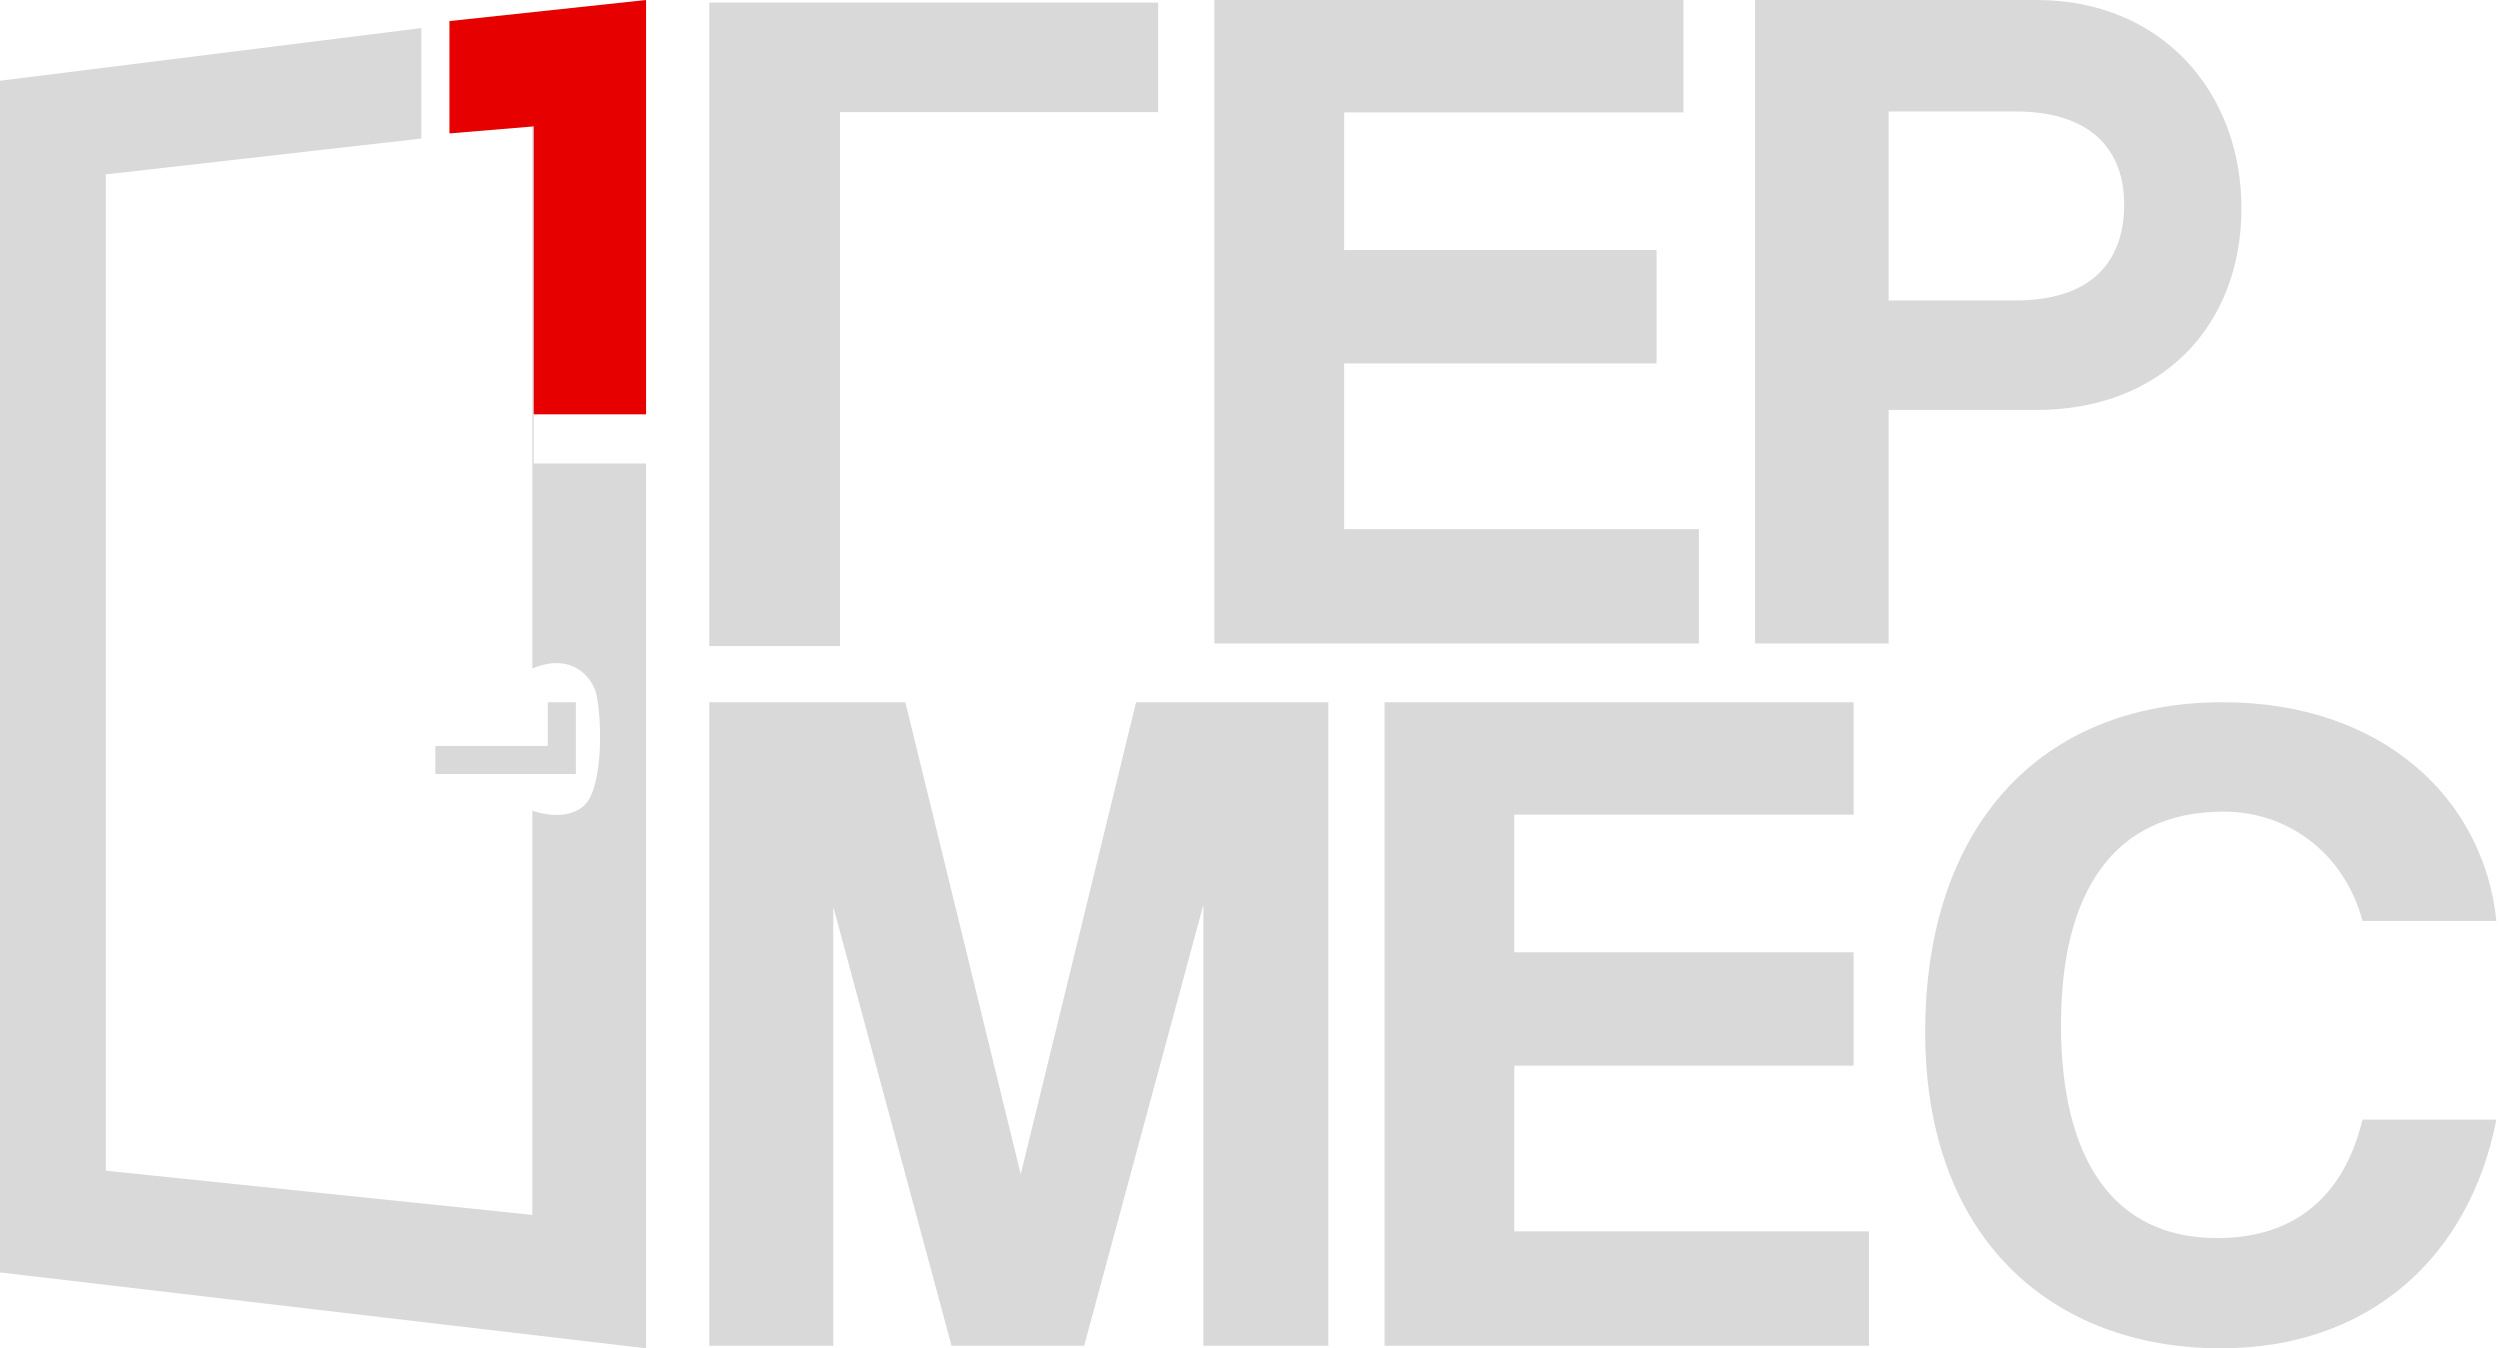
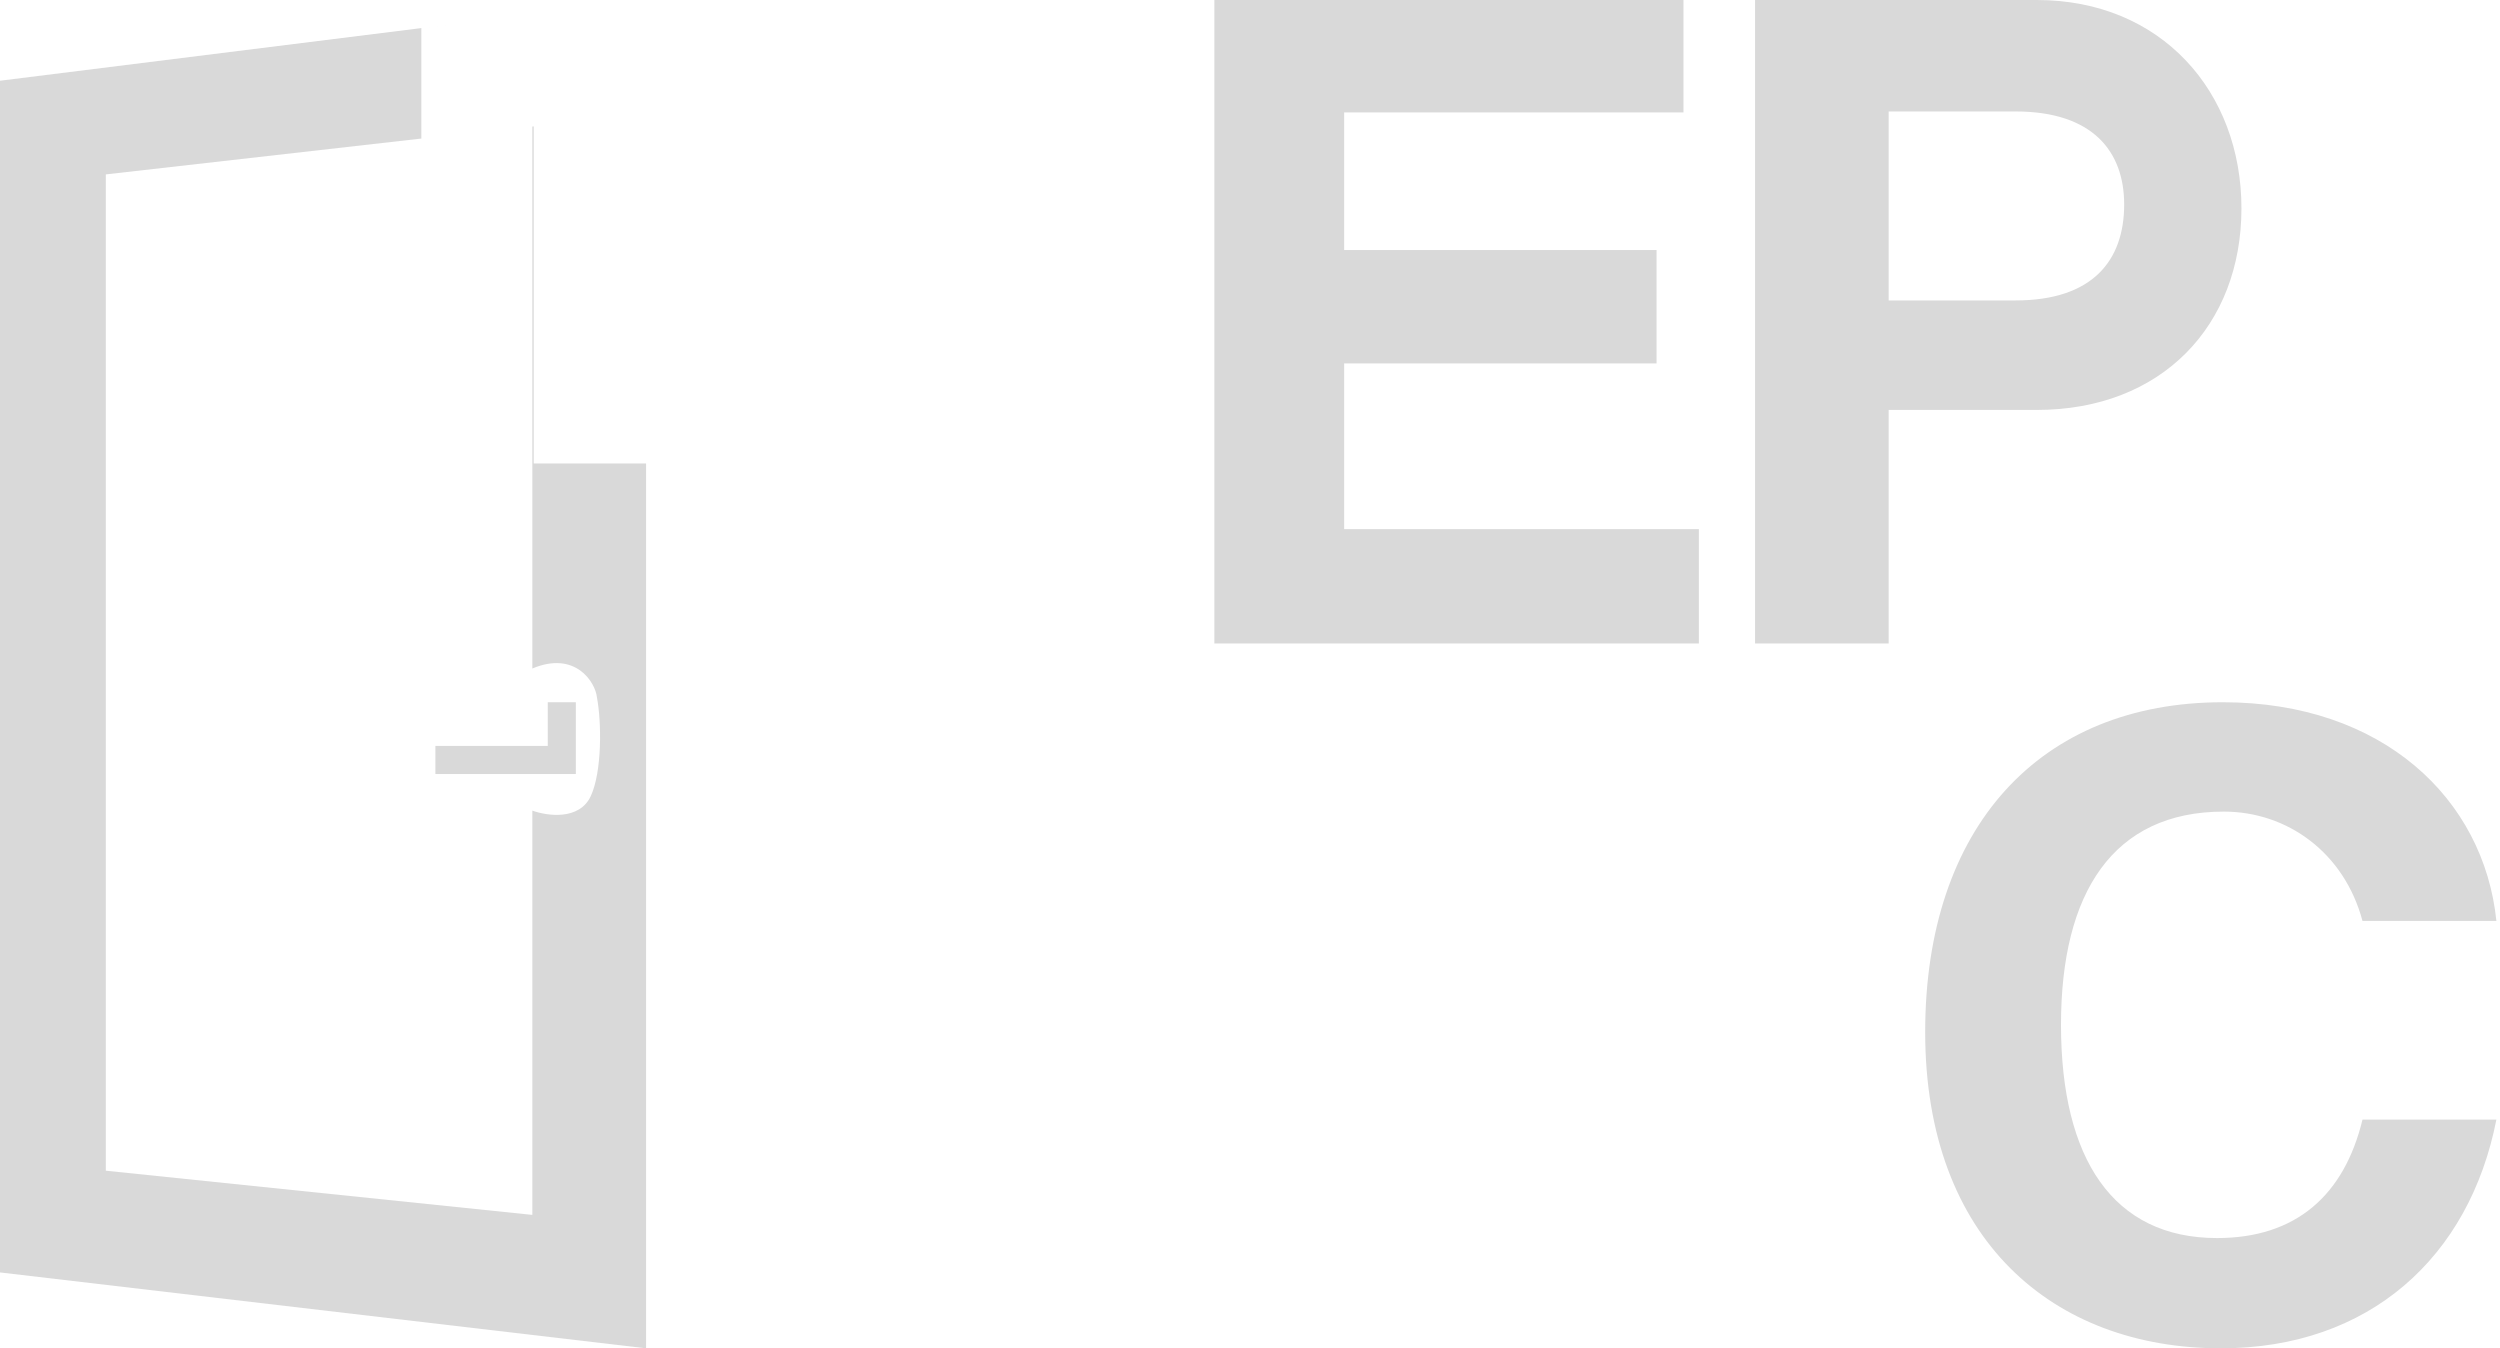
<svg xmlns="http://www.w3.org/2000/svg" width="178" height="96" viewBox="0 0 178 96" fill="none">
-   <path d="M50.5 0.184H82.463V7.981H59.808V46H50.5V0.184Z" fill="#D9D9D9" />
-   <path d="M94.578 95.816H85.68V64.421L77.193 95.816H67.748L59.329 64.559V95.816H50.5V50H64.463L72.676 83.603L80.889 50H94.578V95.816Z" fill="#D9D9D9" />
-   <path d="M133.073 95.816H98.578V50H131.978V58.004H107.818V67.802H131.978V75.875H107.818V87.674H133.073V95.816Z" fill="#D9D9D9" />
  <path d="M168.21 79.715H177.743C175.822 89.512 168.69 96 158.128 96C146.195 96 137.073 88.279 137.073 73.487C137.073 58.889 145.234 50 158.265 50C169.65 50 176.851 56.877 177.743 65.571H168.21C166.907 60.705 162.86 57.786 158.334 57.786C150.447 57.786 146.743 63.56 146.743 72.968C146.743 82.505 150.447 88.15 157.854 88.15C163.477 88.15 166.907 85.1 168.21 79.715Z" fill="#D9D9D9" />
  <path d="M120.959 45.816H86.463V0H119.864V8.004H95.703V17.802H117.947V25.875H95.703V37.674H120.959V45.816Z" fill="#D9D9D9" />
  <path d="M145.013 0C153.91 0 159.591 6.555 159.591 14.835C159.591 23.184 153.91 29.188 145.013 29.188H134.473V45.816H124.959V0H145.013ZM134.473 21.391H143.507C148.982 21.391 151.241 18.561 151.241 14.56C151.241 10.765 148.982 7.936 143.507 7.936H134.473V21.391Z" fill="#D9D9D9" />
  <path d="M41 55.11H31V53.11H39V50H41V55.11Z" fill="#D9D9D9" />
  <path d="M30 2V9.865L7.535 12.417V83.354L37.902 86.5V57.715C38.952 58.098 41.254 58.428 42.063 56.681C42.873 54.933 42.837 51.406 42.5 49.644C42.388 48.57 40.961 46.31 37.902 47.598V9.012L38 9V33H46V96L0 90.597V5.748L46 0L30 2Z" fill="#D9D9D9" />
-   <path d="M32 9.5V1.5L46 0V29.5H38V9L32 9.5Z" fill="#E60000" />
</svg>